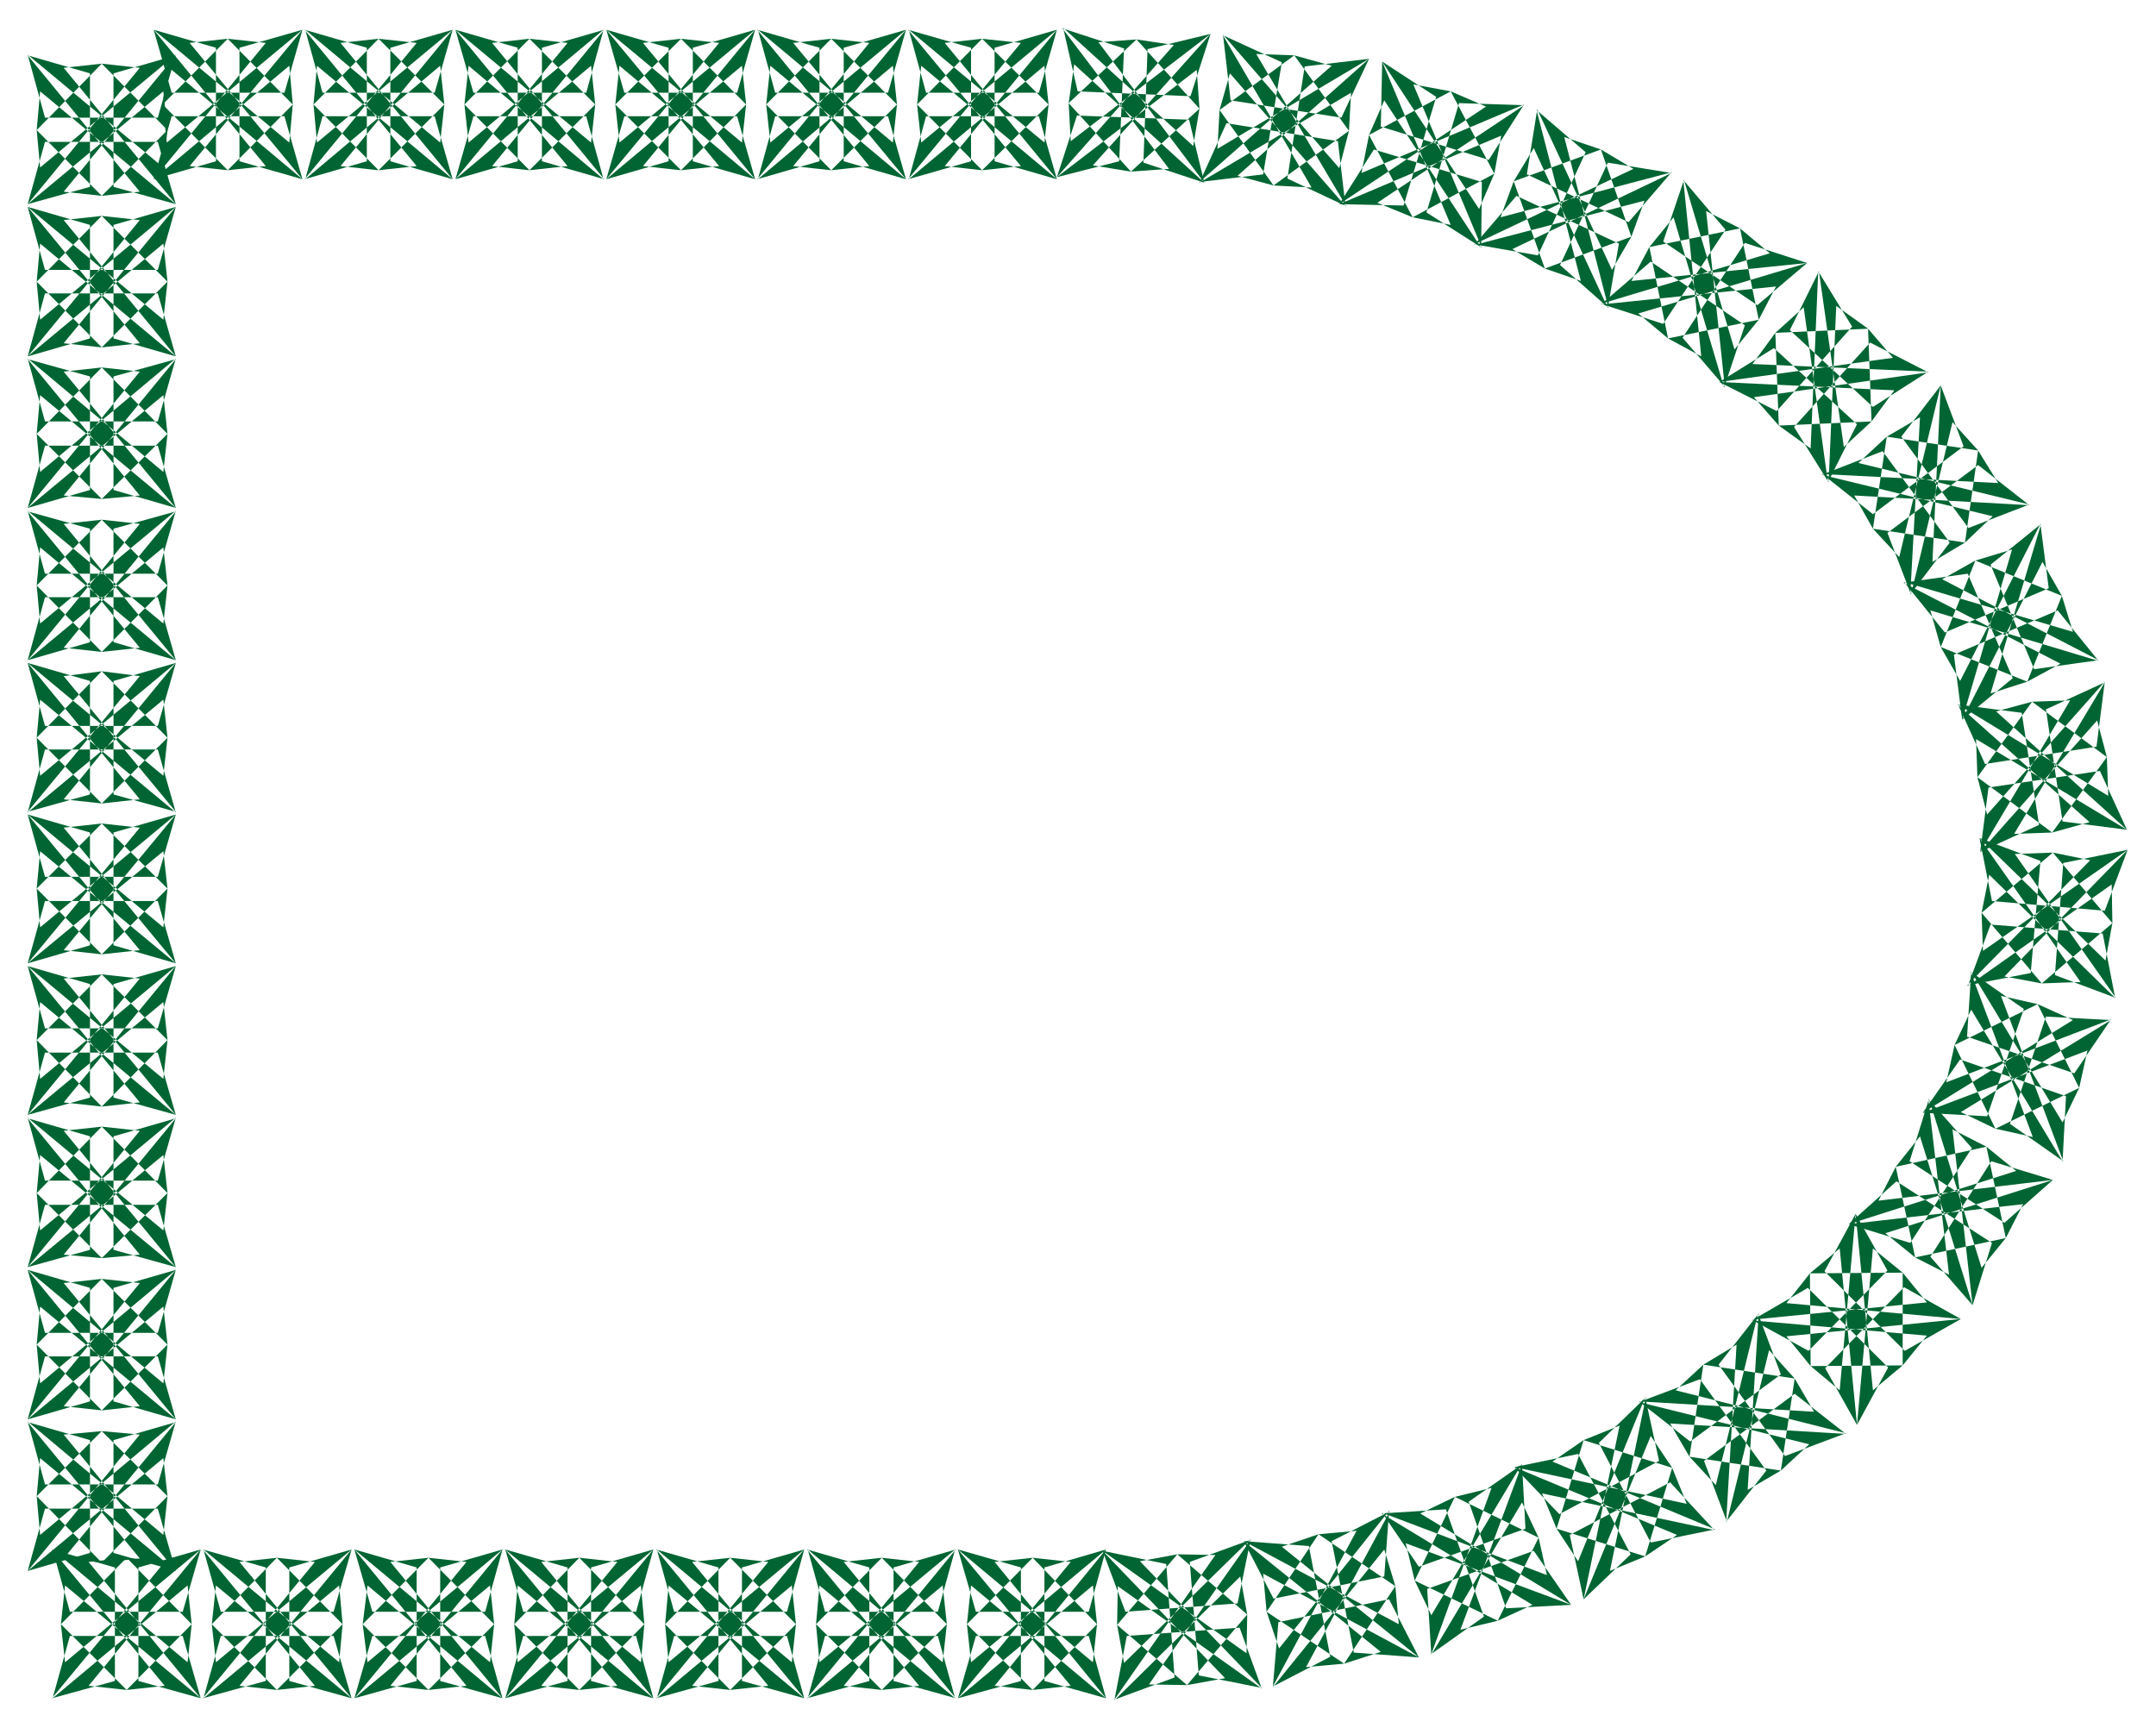
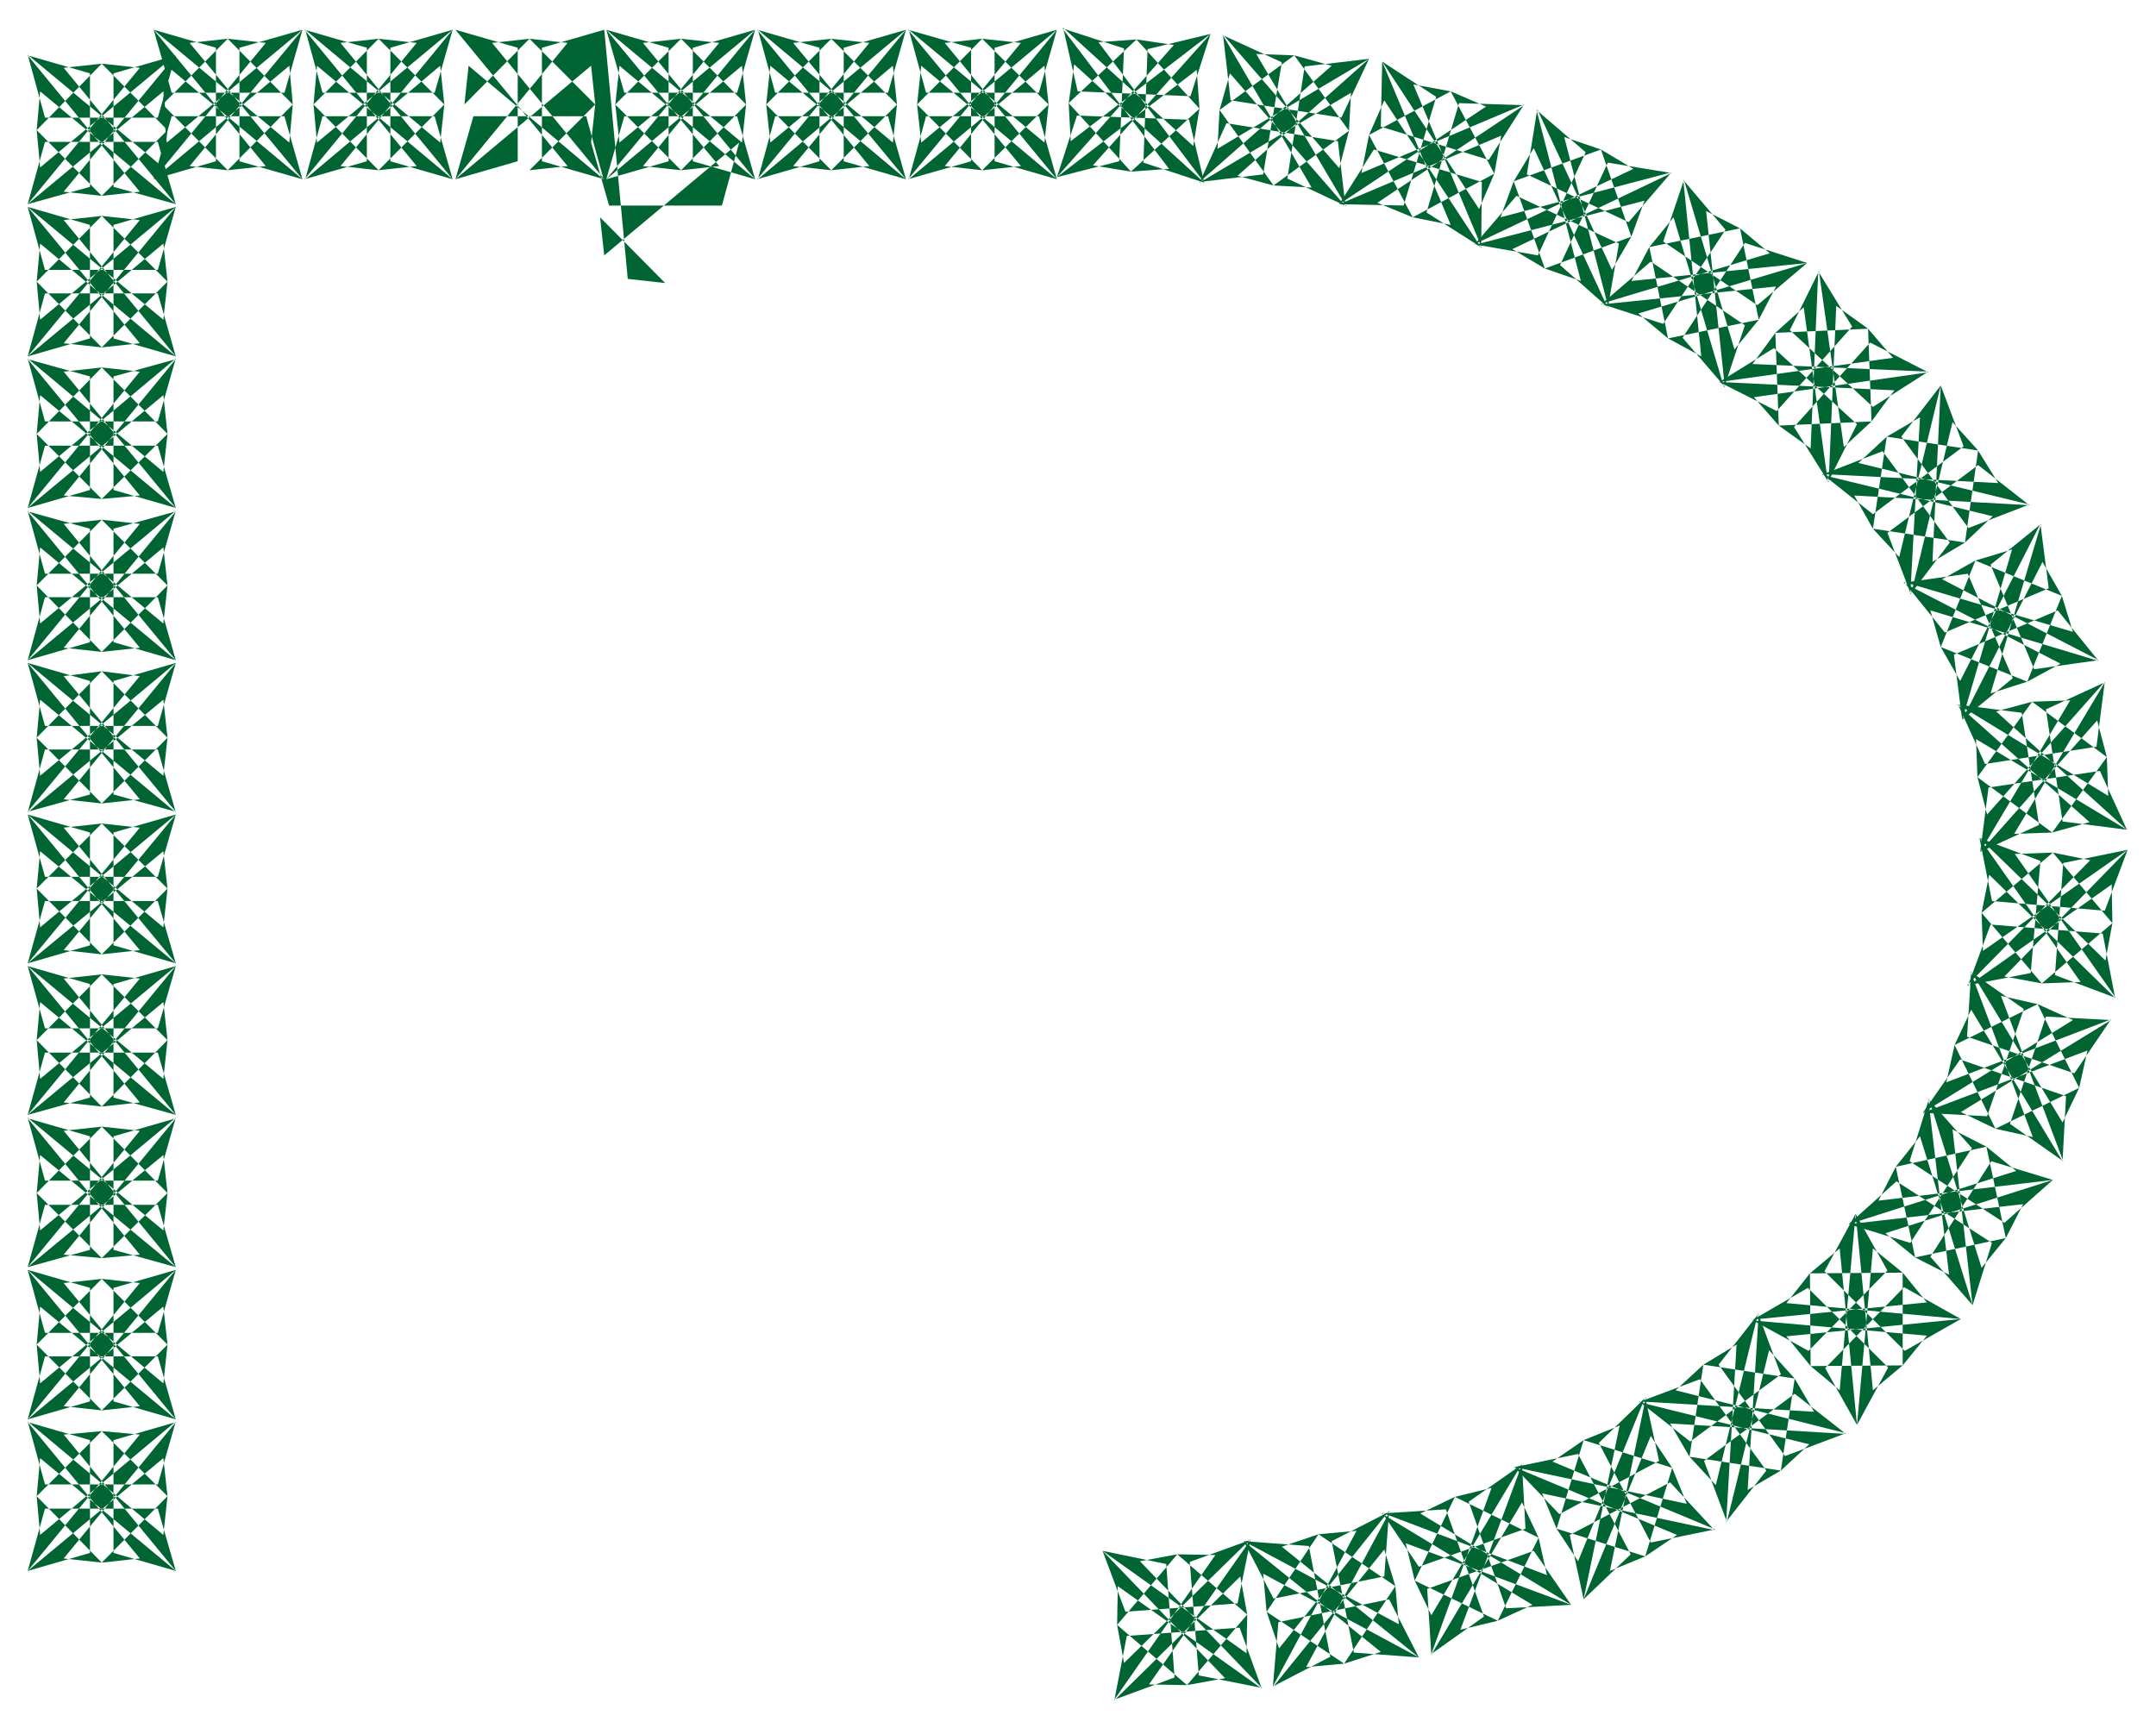
<svg xmlns="http://www.w3.org/2000/svg" width="493.465" height="395.564" fill-rule="evenodd" stroke-linecap="round" preserveAspectRatio="none" viewBox="0 0 3115 2497">
  <style>.brush1{fill:#006532}.pen1{stroke:none}</style>
  <path d="m2383 357 35-43 73 246 30-90-136-92-72 62 253-26-25 48-27-132 43 36-244 73 90 29 90-136-61-72 26 255-48-26 131-27-35 43-73-245-30 89 136 92 72-61-254 26 26-49 27 132-43-36 244-73-90-29-90 137 61 71-27-254 49 25-131 27z" class="pen1 brush1" />
  <path d="m2187 262 29-48 107 231 16-93-148-69-61 71 246-64-19 52-44-126 47 28-230 109 92 16 69-149-71-61 64 247-52-18 125-46-28 48-108-232-15 94 147 69 62-72-247 65 19-52 45 126-47-28 230-110-92-15-69 148 70 62-64-247 53 18-126 46z" class="pen1 brush1" />
  <path d="m1978 195 22-50 140 213 1-95-156-47-50 79 234-99-10 55-63-119 51 22-212 141 93 2 47-157-78-51 99 236-55-11 118-63-22 51-140-213-2 94 156 48 51-80-235 99 11-55 63 119-51-21 212-141-94-3-47 158 80 51-99-236 54 10-118 63z" class="pen1 brush1" />
  <path d="m1762 159 15-53 167 192-11-94-161-26-39 86 219-130-3 55-79-109 54 15-191 168 92-11 27-162-85-39 128 220-55-3 109-79-14 54-168-193 11 95 160 25 40-85-219 130 3-56 78 109-52-14 190-169-93 11-25 162 85 40-130-220 55 2-108 79z" class="pen1 brush1" />
-   <path d="m1544 149 8-56 188 171-22-91-162-6-29 89 202-155 4 56-91-100 54 8-169 191 90-23 7-163-89-29 154 203-55 4 99-91-9 54-188-171 21 92 163 7 29-90-202 155-3-55 90 99-55-9 170-190-91 22-6 164 88 29-153-203 55-4-98 92zm-219 2 6-56 196 164-26-91h-163l-25 91 196-164 6 56-96-95 56 6-163 197 91-26V69l-91-26 163 197-56 6 96-95-6 55-196-163 25 91h163l26-91-196 163-6-55 94 95-54-6 162-197-90 26v164l90 26-162-197 54-6-94 95zm-218 0 6-56 196 164-26-91h-163l-25 91 195-164 6 56-95-95 55 6-162 197 90-26V69l-90-26 162 197-55 6 95-95-6 55-195-163 25 91h163l26-91-196 163-6-55 94 95-55-6 163-197-90 26v164l90 26-163-197 55-6-94 95zm-218 0 6-56 196 164-26-91H902l-26 91 196-164 6 56-94-95 55 6-163 197 90-26V69l-90-26 163 197-55 6 94-95-6 55L876 43l26 91h163l26-91-196 163-6-55 95 95-55-6 162-197-90 26v164l90 26L929 62l55-6-95 95zm-218 0 6-56 195 164-25-91H684l-26 91L854 95l6 56-95-95 55 6-162 197 90-26V69l-90-26 162 197-55 6 95-95-6 55L658 43l26 91h163l25-91-195 163-6-55 94 95-54-6L873 43l-90 26v164l90 26L711 62l54-6-94 95zm-218 0 5-56 196 164-26-91H466l-25 91L636 95l6 56-95-95 55 6-162 197 90-26V69l-90-26 162 197-55 6 95-95-6 55L441 43l25 91h162l26-91-196 163-5-55 94 95-55-6L654 43l-90 26v164l90 26L492 62l55-6-94 95zm-218 0 6-56 196 164-26-91H248l-26 91L418 95l5 56-94-95 55 6-162 197 90-26V69l-90-26 162 197-55 6 94-95-5 55L222 43l26 91h163l26-91-196 163-6-55 94 95-55-6L437 43l-91 26v164l91 26L274 62l55-6-94 95z" class="pen1 brush1" />
+   <path d="m1544 149 8-56 188 171-22-91-162-6-29 89 202-155 4 56-91-100 54 8-169 191 90-23 7-163-89-29 154 203-55 4 99-91-9 54-188-171 21 92 163 7 29-90-202 155-3-55 90 99-55-9 170-190-91 22-6 164 88 29-153-203 55-4-98 92zm-219 2 6-56 196 164-26-91h-163l-25 91 196-164 6 56-96-95 56 6-163 197 91-26V69l-91-26 163 197-56 6 96-95-6 55-196-163 25 91h163l26-91-196 163-6-55 94 95-54-6 162-197-90 26v164l90 26-162-197 54-6-94 95zm-218 0 6-56 196 164-26-91h-163l-25 91 195-164 6 56-95-95 55 6-162 197 90-26V69l-90-26 162 197-55 6 95-95-6 55-195-163 25 91h163l26-91-196 163-6-55 94 95-55-6 163-197-90 26v164l90 26-163-197 55-6-94 95zm-218 0 6-56 196 164-26-91H902l-26 91 196-164 6 56-94-95 55 6-163 197 90-26V69l-90-26 163 197-55 6 94-95-6 55L876 43l26 91h163l26-91-196 163-6-55 95 95-55-6 162-197-90 26v164l90 26L929 62l55-6-95 95zm-218 0 6-56 195 164-25-91H684l-26 91L854 95l6 56-95-95 55 6-162 197 90-26V69l-90-26 162 197-55 6 95-95-6 55l26 91h163l25-91-195 163-6-55 94 95-54-6L873 43l-90 26v164l90 26L711 62l54-6-94 95zm-218 0 5-56 196 164-26-91H466l-25 91L636 95l6 56-95-95 55 6-162 197 90-26V69l-90-26 162 197-55 6 95-95-6 55L441 43l25 91h162l26-91-196 163-5-55 94 95-55-6L654 43l-90 26v164l90 26L492 62l55-6-94 95zm-218 0 6-56 196 164-26-91H248l-26 91L418 95l5 56-94-95 55 6-162 197 90-26V69l-90-26 162 197-55 6 94-95-5 55L222 43l26 91h163l26-91-196 163-6-55 94 95-55-6L437 43l-91 26v164l91 26L274 62l55-6-94 95z" class="pen1 brush1" />
  <path d="m147 283-55-6L254 80l-90 26v164l90 25L92 98l55-6-94 96 5-56 196 163-26-90H65l-25 90 196-163 6 56-95-96 55 6L40 295l90-25V106L40 80l162 197-55 6 95-95-6 54L40 79l25 91h163l26-91L58 242l-5-54 94 95zm0 219-55-6 162-197-90 26v164l90 26L92 318l55-6-94 95 5-55 196 163-26-91H65l-25 91 196-163 6 55-95-95 55 6L40 515l90-26V325l-90-26 162 197-55 6 95-95-6 55L40 299l25 91h163l26-91L58 462l-5-55 94 95zm0 219-55-5 162-197-90 25v164l90 26L92 537l55-6-94 96 5-56 196 163-26-90H65l-25 90 196-163 6 56-95-96 55 6L40 734l90-26V544l-90-25 162 197-55 5 95-94-6 55L40 518l25 91h163l26-91L58 682l-5-55 94 94zm0 221-55-6 162-197-90 25v164l90 26L92 757l55-6-94 95 5-55 196 163-26-91H65l-25 91 196-163 6 55-95-95 55 6L40 954l90-26V764l-90-25 162 197-55 6 95-96-6 55L40 738l25 91h163l26-91L58 901l-5-55 94 96zm0 219-55-6 162-197-90 26v164l90 25L92 977l55-7-94 96 5-55 196 163-26-91H65l-25 91 196-163 6 55-95-96 55 7-162 196 90-25V984l-90-26 162 197-55 6 95-95-6 55L40 958l25 91h163l26-91-196 163-5-55 94 95zm0 218-55-6 162-196-90 26v163l90 26-162-196 55-6-94 94 5-54 196 162-26-90H65l-25 90 196-162 6 54-95-94 55 6-162 196 90-26v-163l-90-26 162 196-55 6 95-95-6 56-196-163 25 90h163l26-90-196 163-5-56 94 95zm0 220-55-6 162-197-90 26v164l90 25-162-197 55-6-94 95 5-55 196 163-26-90H65l-25 90 196-163 6 55-95-95 55 6-162 197 90-25v-164l-90-26 162 197-55 6 95-96-6 56-196-163 25 90h163l26-90-196 163-5-56 94 96zm0 219-55-5 162-197-90 26v164l90 25-162-197 55-6-94 96 5-55 196 162-26-90H65l-25 90 196-162 6 55-95-96 55 6-162 197 90-25v-164l-90-26 162 197-55 5 95-94-6 54-196-163 25 91h163l26-91-196 163-5-54 94 94zm0 220-55-6 162-197-90 26v164l90 26-162-197 55-6-94 95 5-55 196 163-26-91H65l-25 91 196-163 6 55-95-95 55 6-162 197 90-26v-164l-90-26 162 197-55 6 95-95-6 56-196-164 25 91h163l26-91-196 164-5-56 94 95zm0 220-55-6 162-197-90 26v163l90 26-162-197 55-5-94 94 5-55 196 163-26-90H65l-25 90 196-163 6 55-95-94 55 5-162 197 90-26v-163l-90-26 162 197-55 6 95-96-6 56-196-164 25 91h163l26-91-196 164-5-56 94 96z" class="pen1 brush1" />
-   <path d="m277 2347-6 55-195-163 25 90h163l26-90-196 163-6-55 95 95-55-6 162-197-90 26v164l90 25-162-197 55-6-95 96 6-56 196 163-26-90H101l-25 90 195-163 6 56-94-96 55 6-163 197 91-25v-164l-91-26 163 197-55 6 94-95zm218 0-5 55-196-163 25 90h163l26-90-196 163-6-55 94 95-54-6 162-197-90 26v164l90 25-162-197 54-6-94 96 6-56 196 163-26-90H319l-25 90 196-163 5 56-95-96 55 6-162 197 91-25v-164l-91-26 162 197-55 6 95-95zm219 0-6 55-196-163 26 90h163l25-90-195 163-7-55 95 95-55-6 162-197-90 26v164l90 25-162-197 55-6-95 96 7-56 195 163-25-90H538l-26 90 196-163 6 56-95-96 55 6-162 197 90-25v-164l-90-26 162 197-55 6 95-95zm217 0-5 55-196-163 26 90h163l25-90-196 163-5-55 94 95-55-6 162-197-90 26v164l90 25-162-197 55-6-94 96 5-56 196 163-25-90H756l-26 90 196-163 5 56-94-96 55 6-162 197 90-25v-164l-90-26 162 197-55 6 94-95zm219 0-6 55-195-163 25 90h163l25-90-196 163-5-55 94 95-55-6 162-197-90 26v164l90 25-162-197 55-6-94 96 5-56 196 163-25-90H974l-25 90 195-163 6 56-95-96 55 6-162 197 90-25v-164l-90-26 162 197-55 6 95-95zm218 0-6 55-195-163 25 90h163l25-90-196 163-5-55 95 95-55-6 162-197-90 26v164l90 25-162-197 55-6-95 96 5-56 196 163-25-90h-163l-25 90 195-163 6 56-94-96 54 6-162 197 90-25v-164l-90-26 162 197-54 6 94-95zm217 0-6 55-195-163 26 90h163l25-90-195 163-6-55 95 95-55-6 161-197-89 26v164l89 25-161-197 55-6-95 96 6-56 195 163-25-90h-163l-26 90 195-163 6 56-93-96 55 6-163 197 91-25v-164l-91-26 163 197-55 6 93-95z" class="pen1 brush1" />
  <path d="m1802 2333-1 56-208-148 33 88 162-12 19-93-183 179-10-55 101 87-55-1 147-209-88 32 13 164 91 18-176-183 54-10-87 102 1-56 208 148-32-88-163 12-18 93 182-179 10 55-101-87 55 1-146 209 87-32-12-164-92-19 177 184-55 10 87-102z" class="pen1 brush1" />
  <path d="m2016 2292 5 55-224-120 43 83 160-32 7-95-159 199-18-53 112 75-55 5 121-225-84 43 32 161 94 7-198-160 53-18-75 112-5-55 225 121-43-84-160 33-8 94 161-199 16 53-111-75 55-5-121 225 83-43-31-160-94-7 198 160-53 17 74-112z" class="pen1 brush1" />
  <path d="m2223 2222 12 54-238-90 53 78 154-55-5-94-131 219-24-50 120 58-54 13 89-239-77 54 54 154 94-5-218-132 50-24-58 121-13-54 239 89-54-78-154 55 6 95 131-220 24 51-121-59 53-13-87 240 76-54-55-155-93 6 218 132-50 23 59-120z" class="pen1 brush1" />
  <path d="m2416 2121 21 52-249-53 65 68 144-77-20-92-97 237-31-47 128 40-51 21 52-251-68 66 75 144 93-19-235-98 45-31-39 128-21-51 249 53-64-69-145 76 20 93 97-236 31 46-128-40 52-21-52 251 68-65-76-145-92 19 235 98-46 31 39-128z" class="pen1 brush1" />
  <path d="m2593 1992 28 48-253-15 74 58 131-97-33-88-61 248-38-41 132 20-48 28 16-255-58 74 96 132 88-33-246-62 40-37-20 133-28-48 254 15-74-58-131 97 33 88 61-248 37 41-132-20 48-29-15 256 58-74-96-132-88 33 246 61-41 38 20-133z" class="pen1 brush1" />
  <path d="m2749 1839 35 43-253 25 82 45 114-116-46-82-23 255-42-35 133-1-43 36-25-255-45 83 116 115 81-46-252-23 34-43 1 134-35-43 252-25-82-46-114 117 46 82 23-255 43 35-134 1 43-36 25 255 45-83-116-115-81 47 253 22-35 43v-134z" class="pen1 brush1" />
  <path d="m2870 1657 43 35-242 77 89 27 89-137-63-71 30 254-49-25 131-28-35 43-76-244-28 90 137 89 70-62-252 30 25-49 28 131-43-35 242-77-89-27-88 138 61 70-29-254 49 25-131 29 35-44 76 244 28-90-138-89-69 62 252-29-25 49-28-132z" class="pen1 brush1" />
  <path d="m2944 1451 51 23-217 134 93 5 53-155-77-54 90 239-54-12 121-59-24 50-132-218-6 94 155 53 53-78-238 91 12-54 59 121-50-24 217-133-94-5-52 155 77 54-90-239 53 12-120 59 24-51 132 219 5-94-153-53-54 77 238-90-12 54-60-121z" class="pen1 brush1" />
  <path d="m2966 1232 54 11-178 181 92-18 14-162-88-33 146 208-56 2 102-87-10 54-182-177 18 91 163 14 33-88-209 146-2-55 87 102-54-10 178-183-93 19-12 162 88 33-146-208 55-2-103 87 11-55 182 178-18-93-162-13-33 89 208-147 1 56-86-102z" class="pen1 brush1" />
  <path d="m2936 1014 55-2-130 219 85-39-25-162-93-12 191 170-54 15 79-109 2 56-217-132 39 86 161-25 12-94-170 192-14-54 108 80-55 2 131-219-85 39 24 162 93 12-189-171 52-14-79 109-2-55 218 131-39-85-161 24-12 93 169-190 14 53-108-80z" class="pen1 brush1" />
  <path d="m2854 810 53-16-72 246 73-60-65-151-93 13 227 117-48 26 50-124 16 52-244-72 59 73 150-64-12-93-116 227-28-49 125 50-53 17 73-245-73 59 63 151 93-13-226-117 48-27-50 125-15-53 243 73-59-73-150 64 12 94 116-228 28 49-125-51z" class="pen1 brush1" />
  <path d="m2726 631 48-28-14 256 57-75-97-132-88 34 247 60-40 38 19-133 29 47-254-13 73 58 131-98-33-88-60 248-38-41 133 20-47 28 12-255-57 74 97 132 88-34-247-60 41-38-20 133-27-48 253 14-74-58-131 98 34 89 60-249 37 41-132-20z" class="pen1 brush1" />
  <path d="m2565 481 41-37 35 253 42-84-120-110-79 49 253 12-33 45-5-134 36 42-251 35 83 42 109-122-49-80-11 256-46-33 134-6-40 37-36-254-42 85 120 111 80-51-254-11 33-45 5 134-36-41 252-36-84-43-110 122 50 80 11-255 46 33-134 6z" class="pen1 brush1" />
</svg>